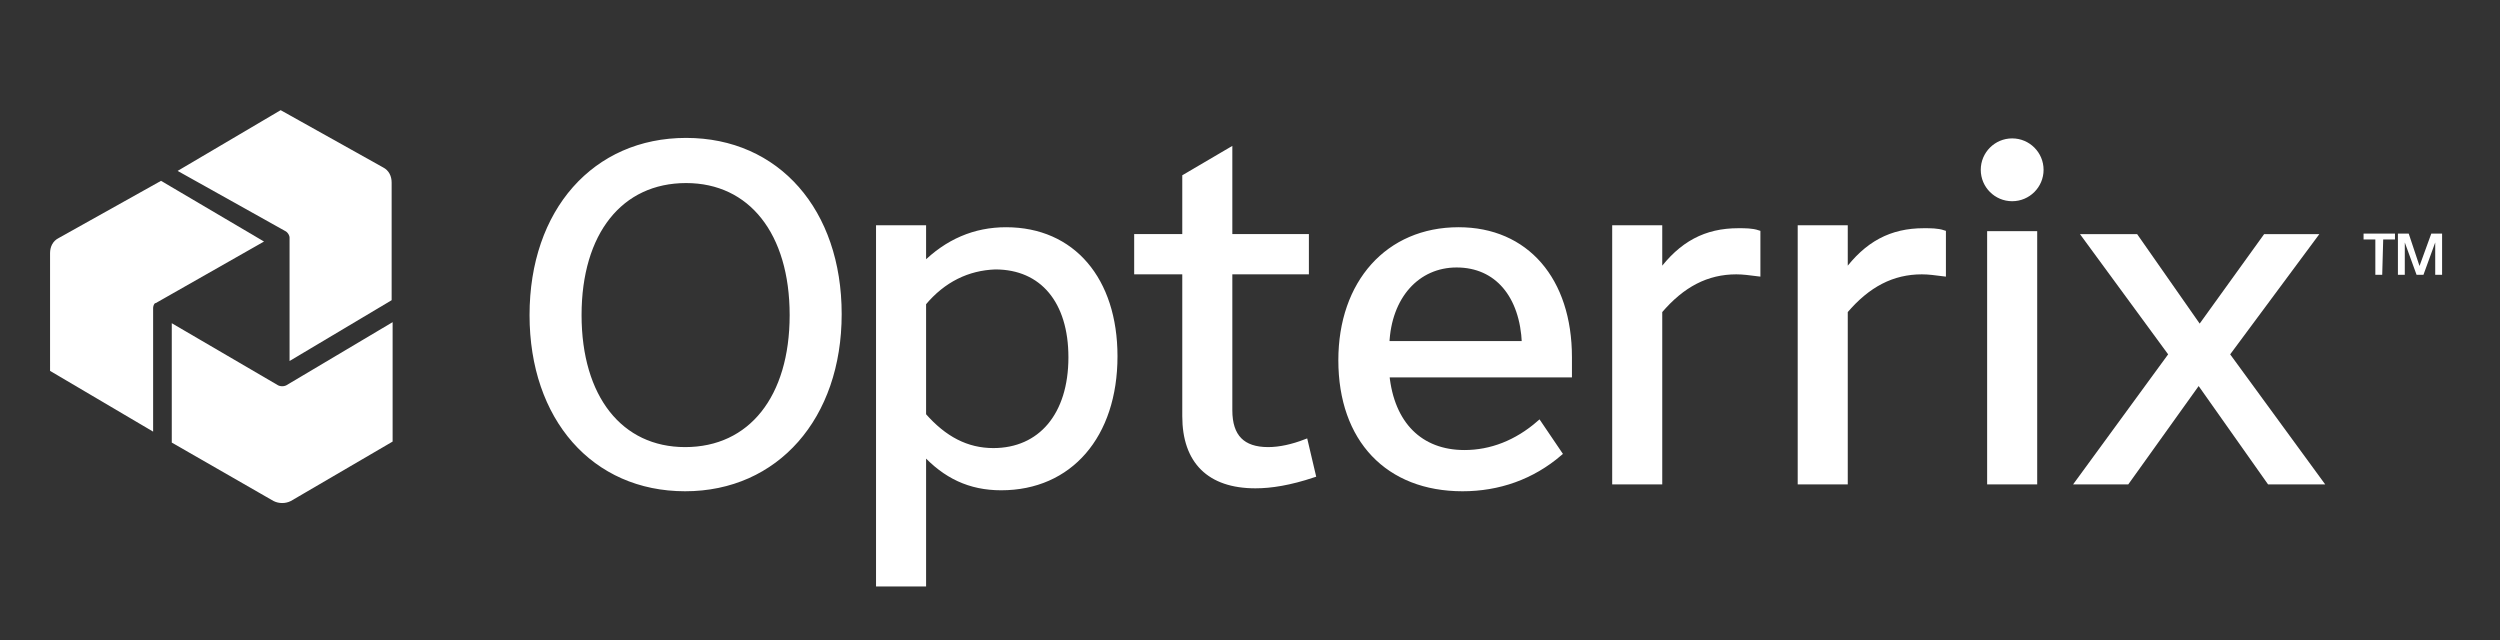
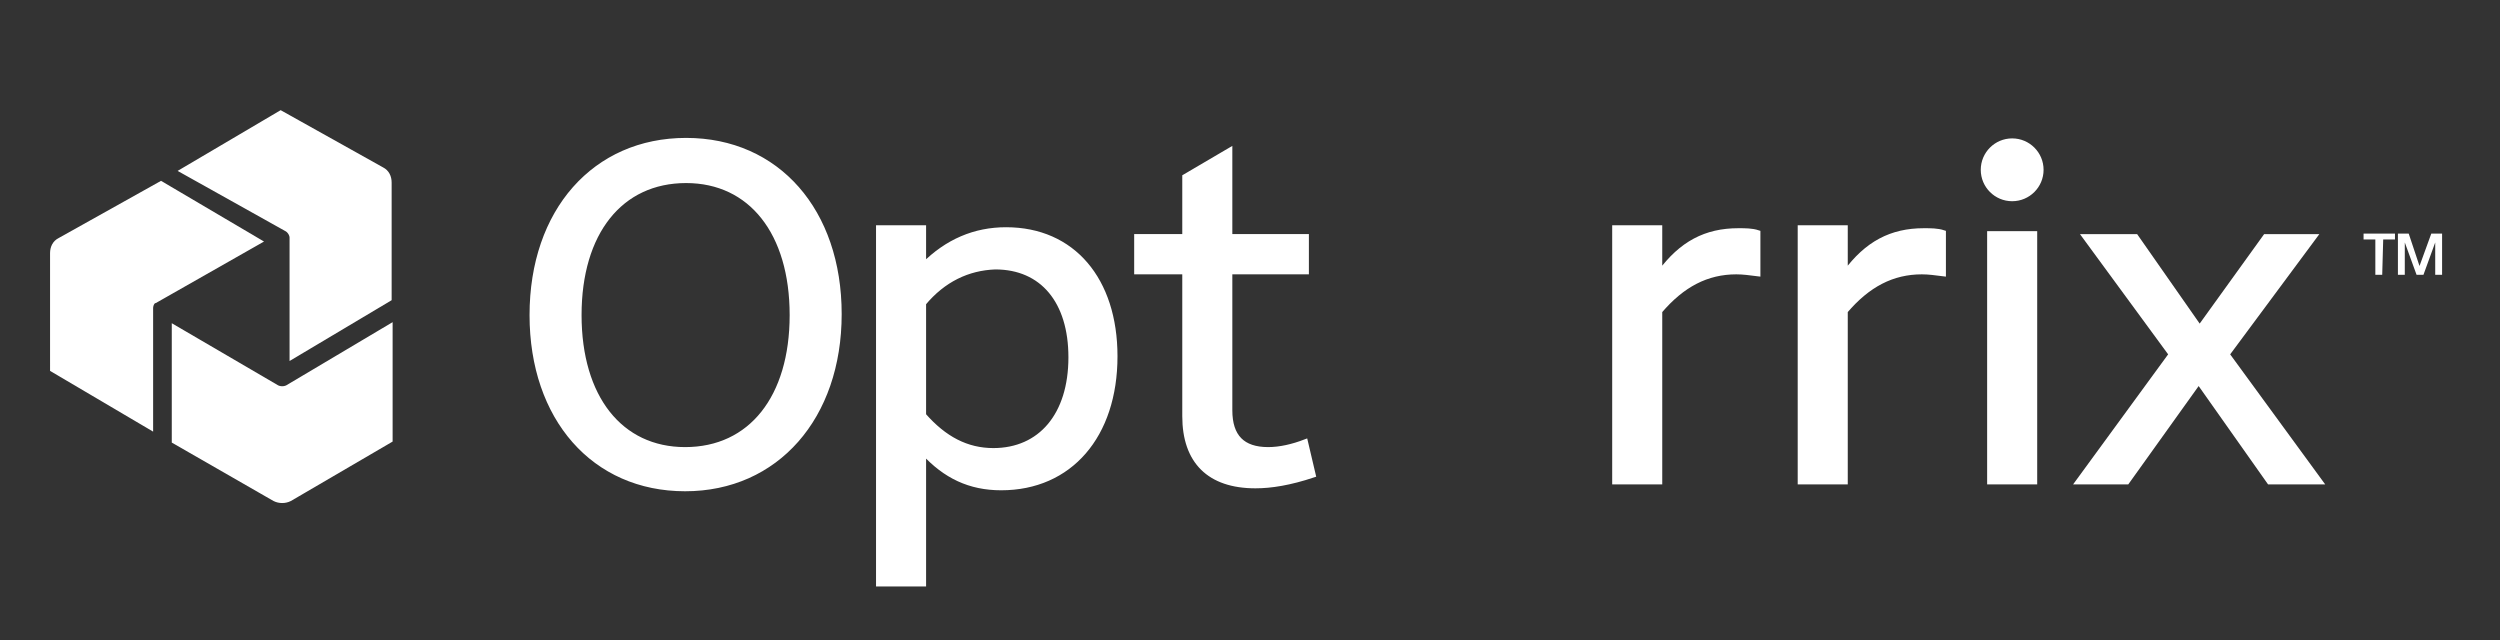
<svg xmlns="http://www.w3.org/2000/svg" version="1.1" id="Layer_1" x="0px" y="0px" viewBox="0 0 254.7 65.2" style="enable-background:new 0 0 254.7 65.2;" xml:space="preserve">
  <rect x="0" y="0" width="254.7" height="65.2" fill="#333333" stroke="none" />
  <style type="text/css">
	.st0{fill:#FFFFFF;stroke:#FFFFFF;stroke-miterlimit:10;}
	.st1{fill:#FFFFFF;stroke:#FFFFFF;stroke-width:0.5;stroke-miterlimit:10;}
	.st2{fill:#FFFFFF;}
</style>
  <g id="Icon">
    <path id="dk-blue" class="st0" d="M29.4,39.7l10.1-6v11l-10.1,5.9c-0.4,0.2-0.9,0.2-1.3,0L18,44.8v-11l10.1,5.9   C28.5,39.9,29,39.9,29.4,39.7z" />
    <path id="lt-blue" class="st0" d="M15.1,31.4v11.7l-9.5-5.6V25.8c0-0.5,0.2-0.9,0.6-1.1L16.4,19l9.5,5.6l-10.2,5.8   C15.3,30.5,15.1,31,15.1,31.4z" />
    <path id="orange" class="st0" d="M29.3,23.1l-10.2-5.7l9.5-5.6l10.2,5.7c0.4,0.2,0.6,0.6,0.6,1.1v11.7L30,35.9V24.2   C30,23.8,29.7,23.3,29.3,23.1z" />
  </g>
  <g id="Text_1_">
    <g id="T">
      <path class="st1" d="M133,45c-1.3,0.5-2.6,0.8-3.8,0.8c-2.6,0-3.9-1.3-3.9-4V27.7h7.8v-3.6h-7.8v-8.8l-4.6,2.7v6.1h-4.9v3.6h4.9    v14.7c0,4.6,2.5,7.1,7.2,7.1c1.6,0,3.5-0.3,5.9-1.1L133,45z" />
    </g>
    <path id="O" class="st1" d="M69.8,49.8c-9.3,0-15.6-7.2-15.6-17.7c0-10.6,6.4-17.8,15.7-17.8S85.5,21.5,85.5,32   S79.1,49.8,69.8,49.8z M69.9,18.4c-6.7,0-10.9,5.3-10.9,13.7s4.2,13.7,10.8,13.7c6.7,0,10.9-5.3,10.9-13.7S76.5,18.4,69.9,18.4z" />
    <path id="P" class="st1" d="M94.1,23.2V27c2.4-2.4,5.2-3.6,8.4-3.6c6.8,0,11.1,5.1,11.1,12.9c0,8.1-4.6,13.4-11.6,13.4   c-3.2,0-5.7-1.2-7.9-3.6v13.4h-4.6V23.2H94.1z M94.1,30.9v11.4c2.1,2.4,4.4,3.6,7.1,3.6c4.8,0,7.9-3.6,7.9-9.5   c0-5.7-2.9-9.2-7.7-9.2C98.6,27.3,96.1,28.5,94.1,30.9z" />
-     <path id="E" class="st1" d="M136.6,36.7c0-7.9,4.8-13.3,12-13.3c6.9,0,11.3,5.1,11.3,13v1.8h-18.6c0.5,5,3.4,7.9,7.9,7.9   c2.7,0,5.3-1,7.6-3l2.1,3.1c-2.8,2.4-6.2,3.6-9.9,3.6C141.4,49.8,136.6,44.8,136.6,36.7z M141.3,35h14c-0.2-4.9-2.8-8-6.9-8   C144.4,27,141.5,30.2,141.3,35z" />
    <path id="R" class="st1" d="M164.5,49.1V23.2h4.6v4.6c2.2-3,4.7-4.3,8-4.3c0.7,0,1.4,0,2,0.2v4.2c-0.8-0.1-1.5-0.2-2.2-0.2   c-3,0-5.5,1.3-7.8,4v17.4H164.5z" />
    <path id="R_1_" class="st1" d="M183.4,49.1V23.2h4.6v4.6c2.2-3,4.7-4.3,8-4.3c0.7,0,1.4,0,2,0.2v4.2c-0.8-0.1-1.5-0.2-2.2-0.2   c-3,0-5.5,1.3-7.8,4v17.4H183.4z" />
    <path id="I_1_" class="st1" d="M202.7,49.1V23.8h4.6v25.3H202.7z" />
    <circle id="i_x5F_dot_x5F_circle" class="st0" cx="205" cy="17.3" r="2.7" />
    <path id="X" class="st1" d="M211.7,49.1l9.5-13l-8.8-12h5.2l6.5,9.3l6.7-9.3h5l-8.9,12l9.5,13h-5.2L224,38.9l-7.3,10.2H211.7z" />
    <g>
      <path class="st2" d="M242.7,28H242v-3.6h-1.2v-0.6h3.2v0.6h-1.2L242.7,28L242.7,28z M246.2,28l-1.2-3.3l0,0v0.8V28h-0.7v-4.2h1.1    l1.1,3.3l1.2-3.3h1.1V28h-0.7v-2.5v-0.8l0,0l-1.2,3.3H246.2z" />
    </g>
  </g>
</svg>